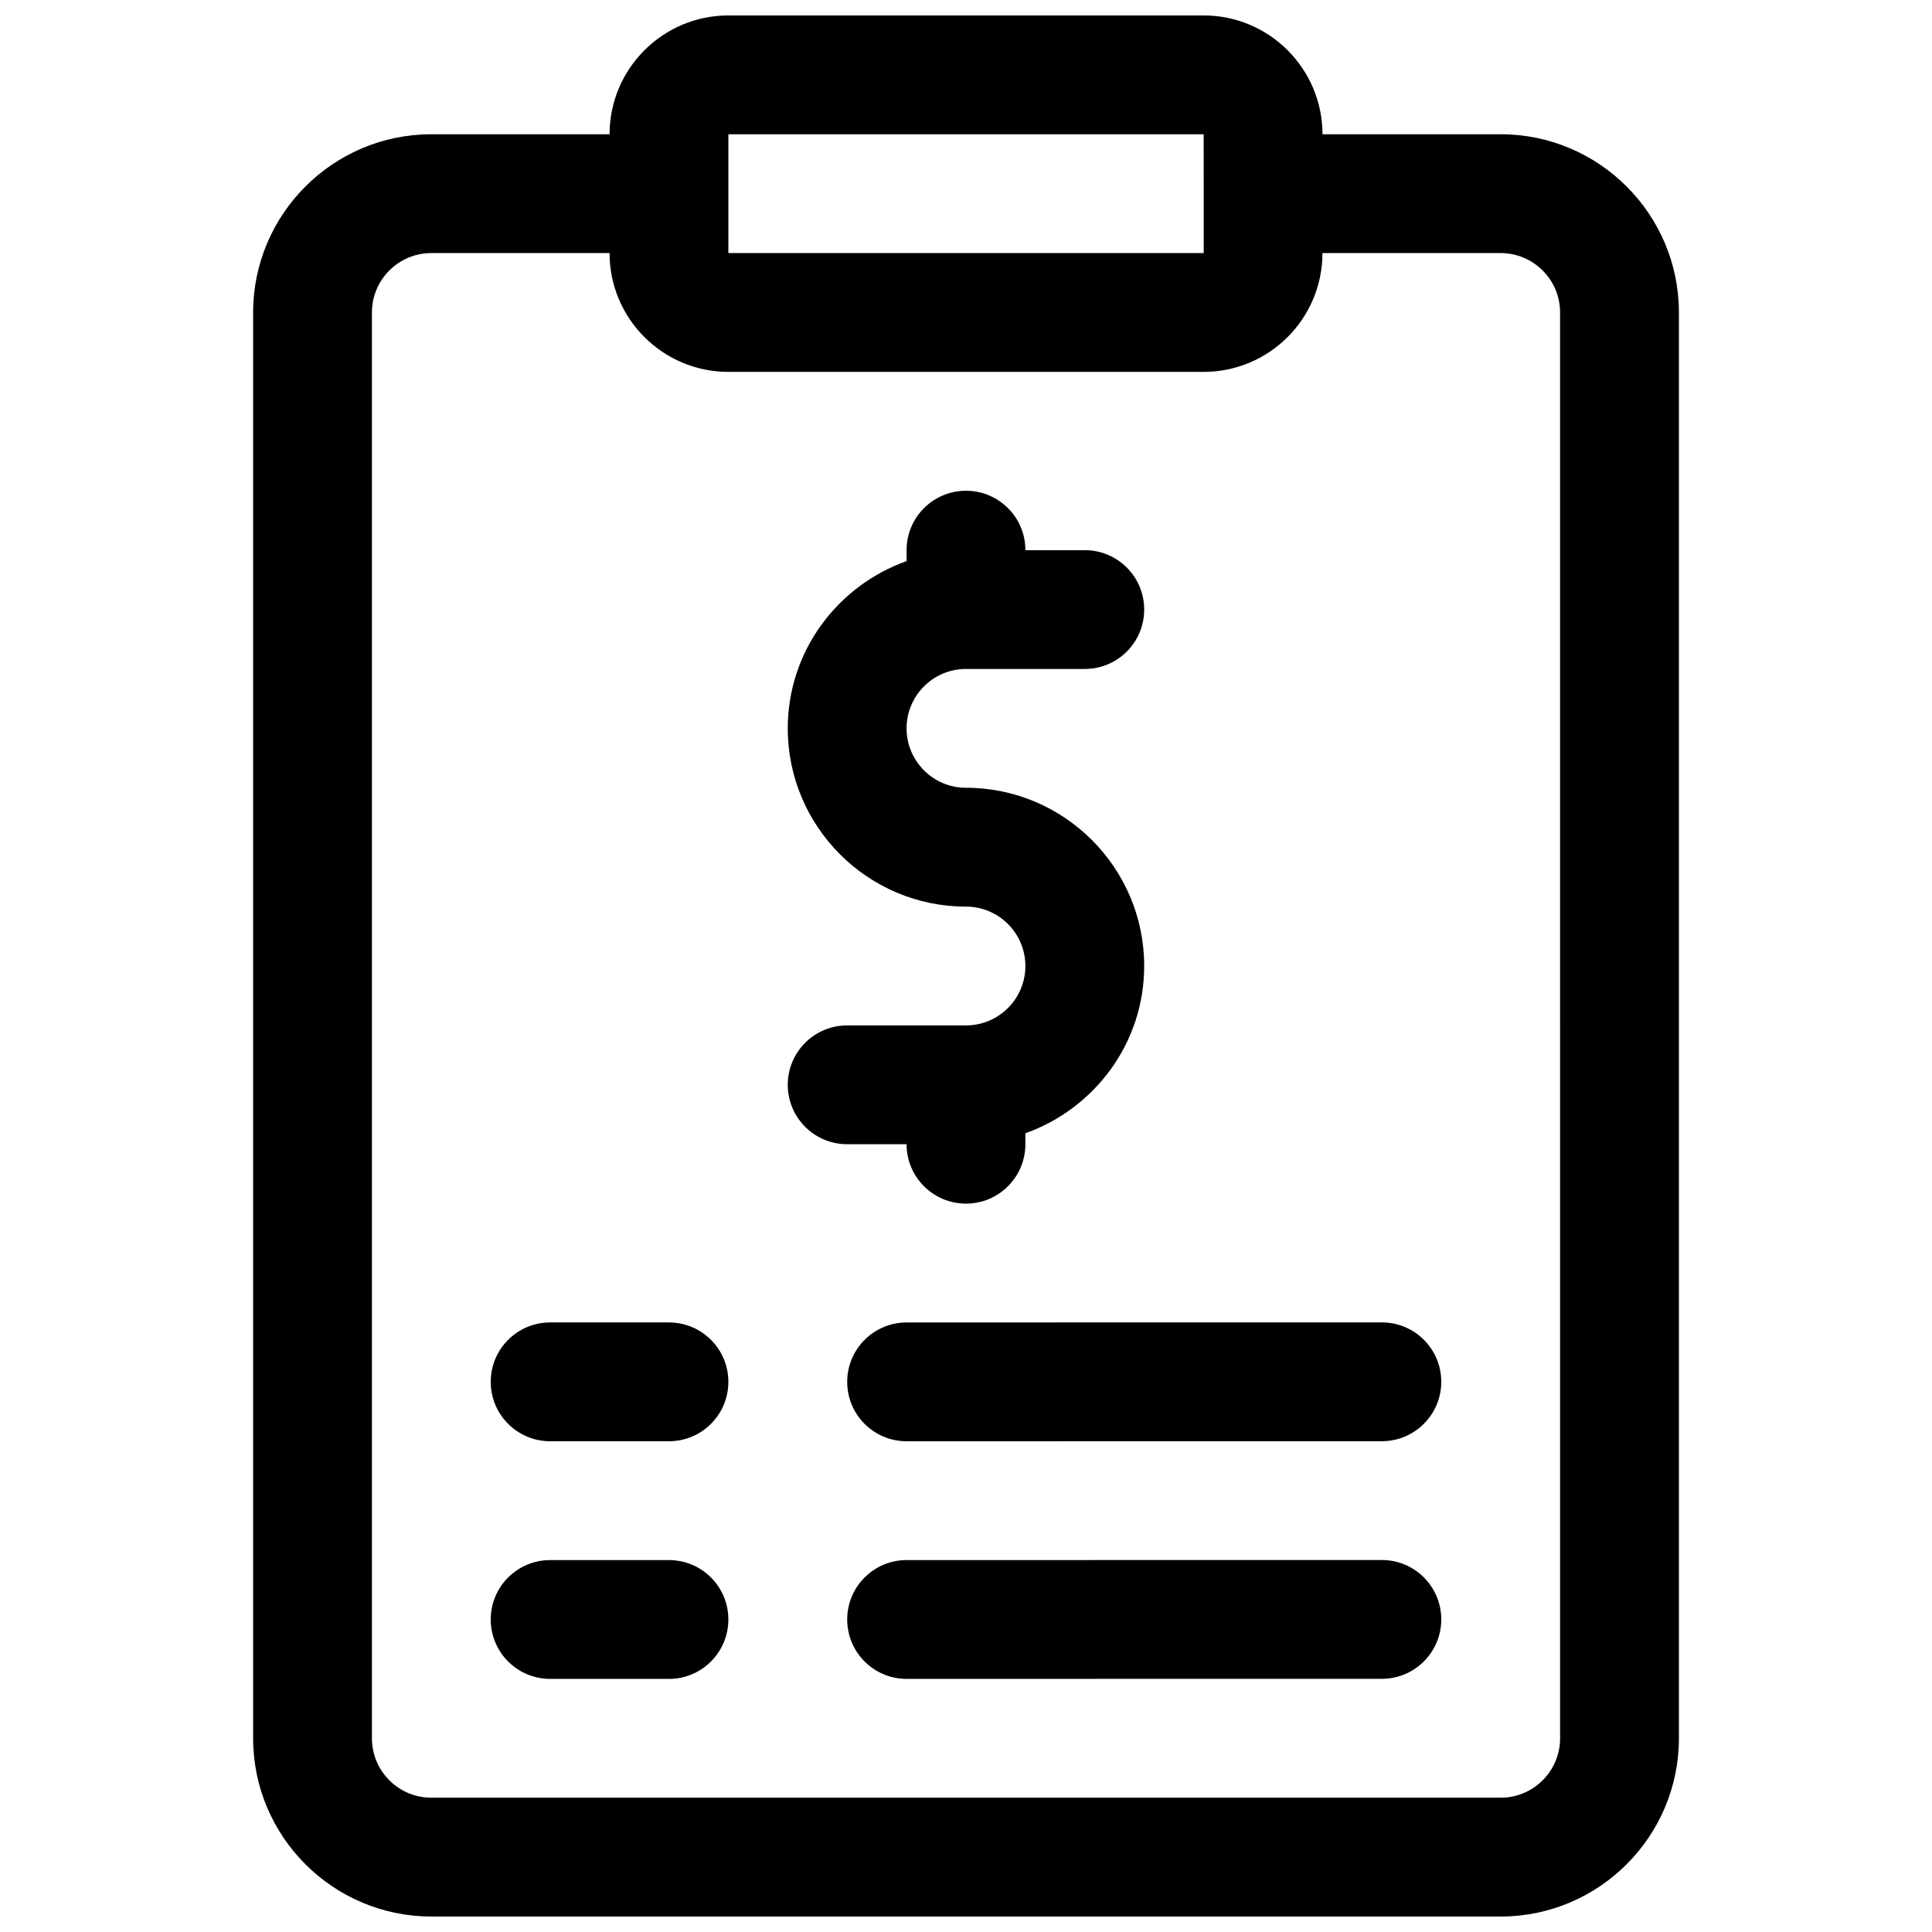
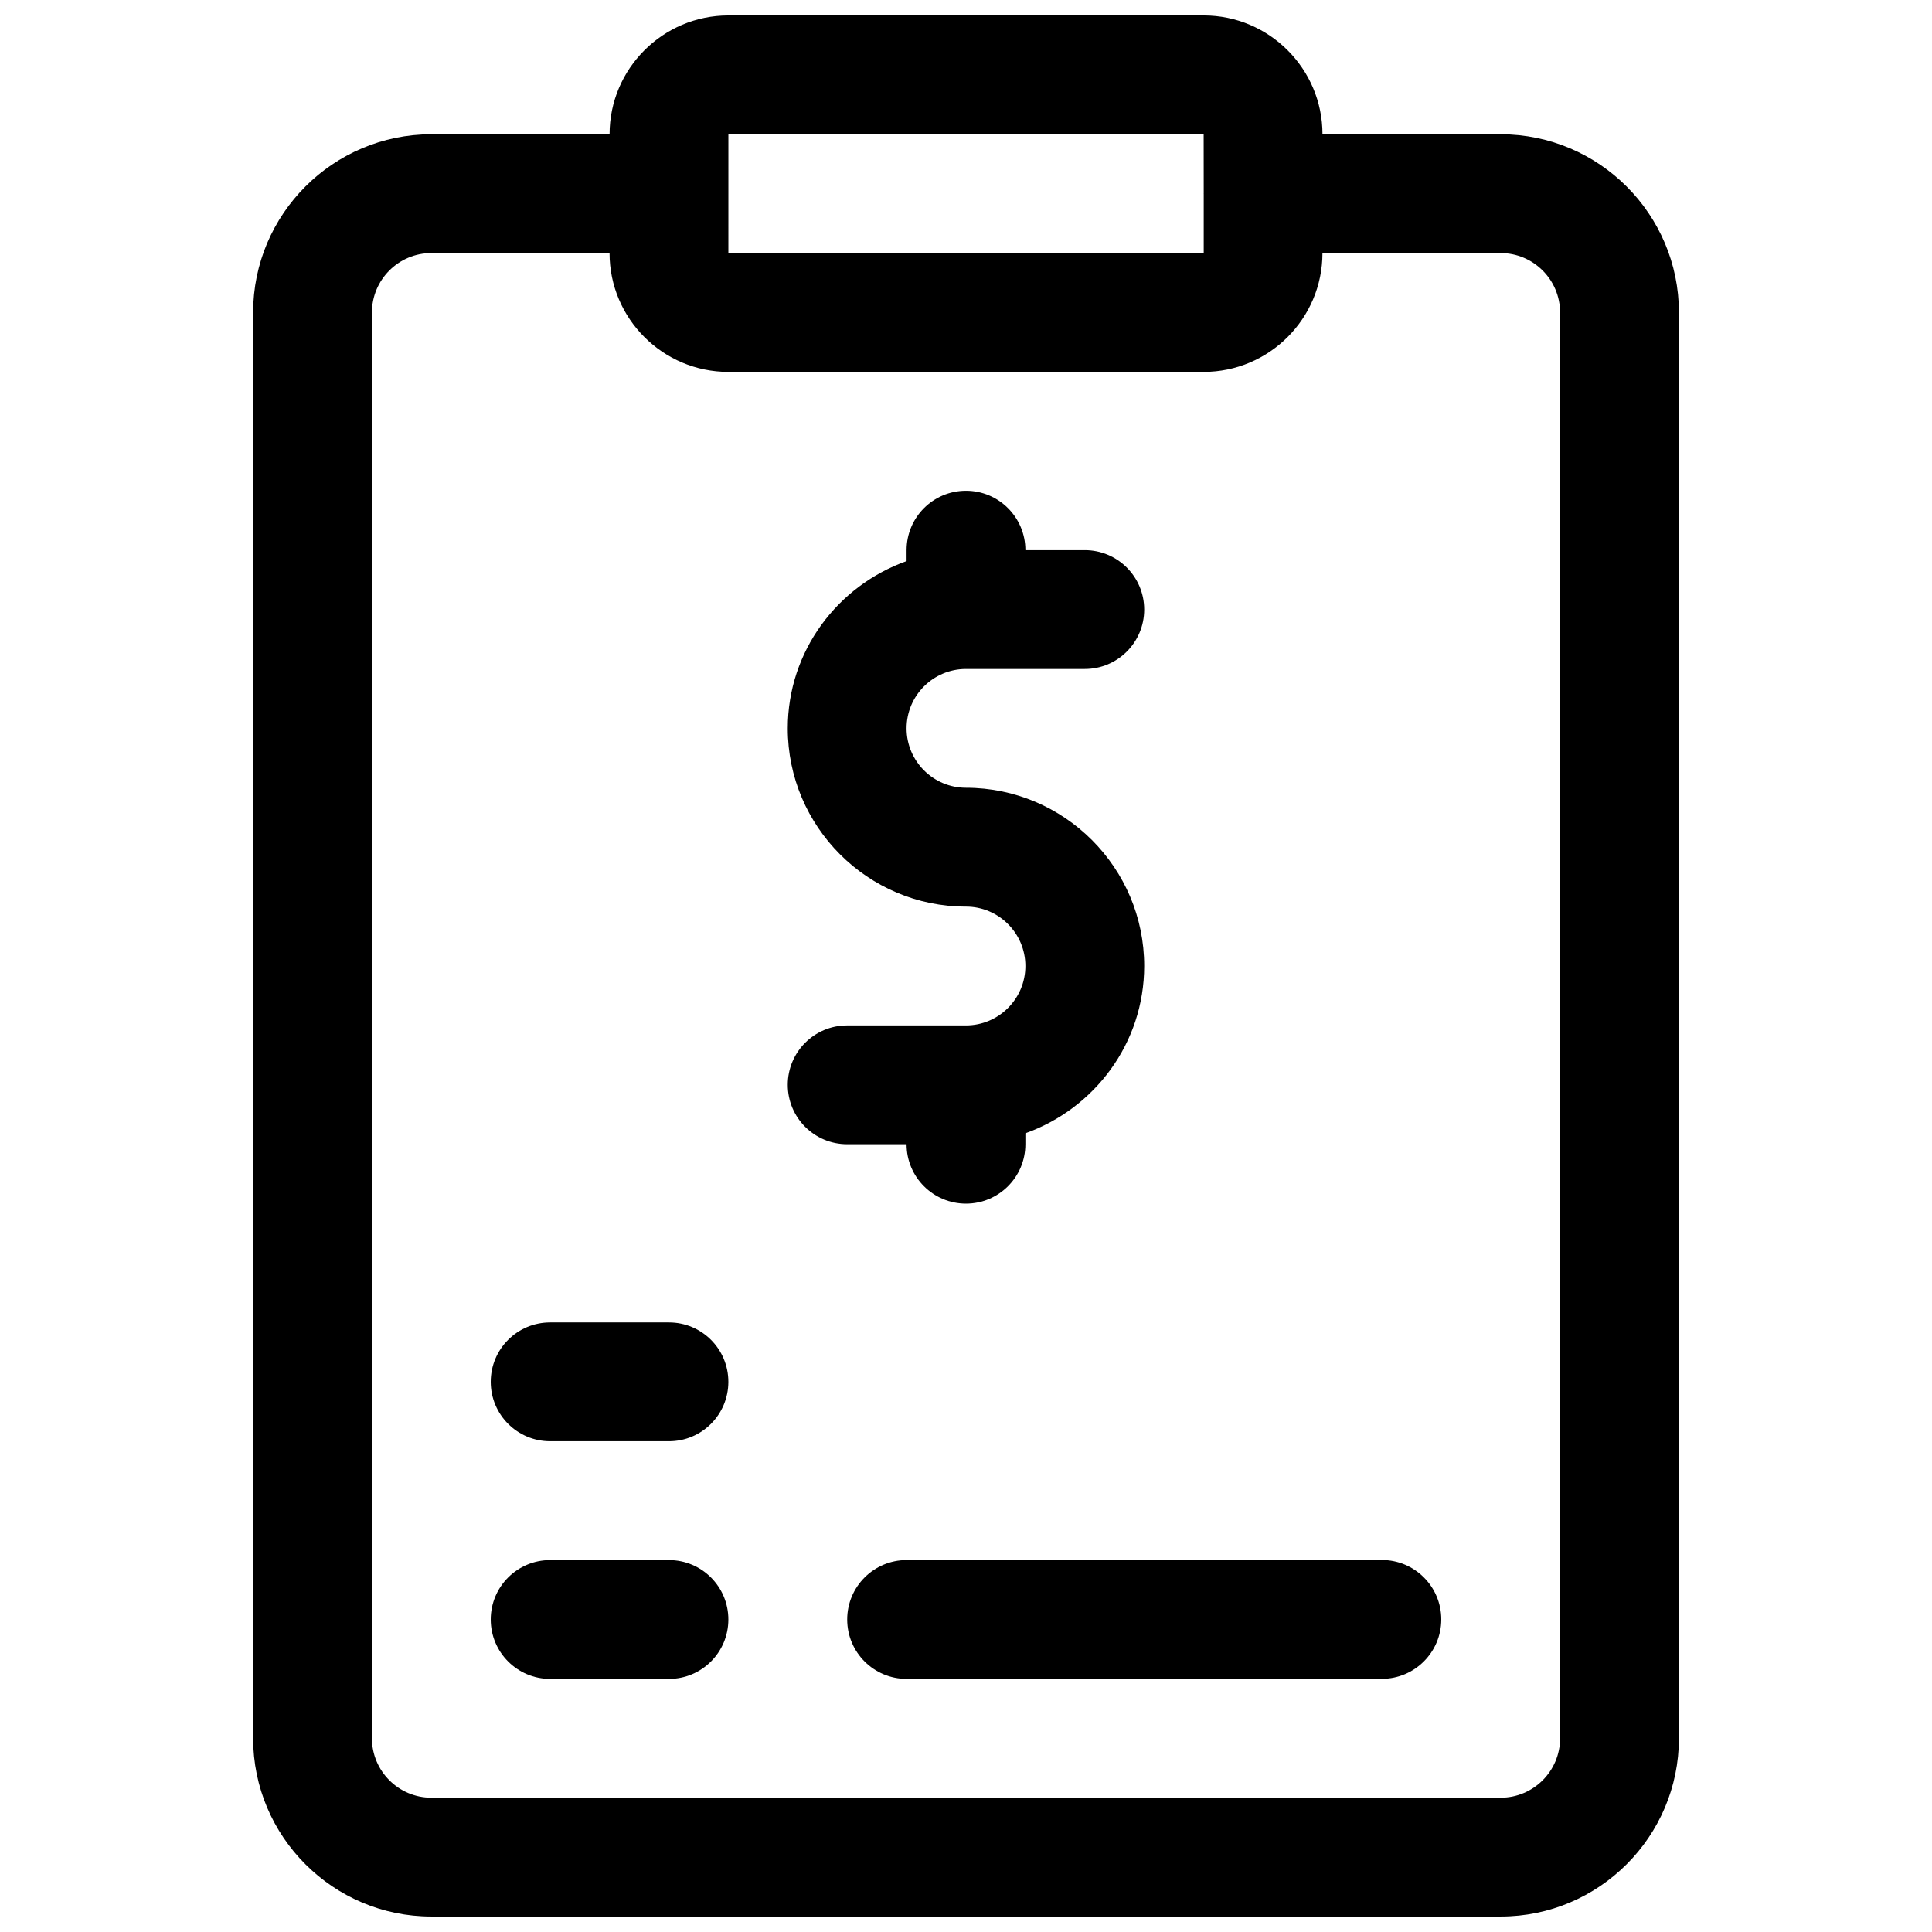
<svg xmlns="http://www.w3.org/2000/svg" width="800px" height="800px" version="1.1" viewBox="144 144 512 512">
  <defs>
    <clipPath id="a">
      <path d="m211 148.09h378v503.81h-378z" />
    </clipPath>
  </defs>
  <g clip-path="url(#a)">
    <path d="m541.7 179.58h-47.23c0-17.367-14.121-31.488-31.488-31.488h-125.95c-17.367 0-31.488 14.121-31.488 31.488h-47.234c-26.039 0-47.23 21.191-47.23 47.23v377.86c0 26.039 21.191 47.23 47.23 47.23h283.39c26.039 0 47.23-21.191 47.23-47.23v-377.86c0-26.039-21.191-47.23-47.23-47.23zm-204.67 0h125.95l0.016 15.68c0 0.031-0.016 0.047-0.016 0.062s0.016 0.031 0.016 0.062v15.684h-125.97zm220.41 425.09c0 8.691-7.07 15.742-15.742 15.742h-283.39c-8.676 0-15.742-7.055-15.742-15.742v-377.86c0-8.691 7.07-15.742 15.742-15.742h47.23c0 17.367 14.121 31.488 31.488 31.488h125.95c17.367 0 31.488-14.121 31.488-31.488h47.23c8.676 0 15.742 7.055 15.742 15.742z" />
  </g>
  <path d="m384.25 447.23c0 8.707 7.055 15.742 15.742 15.742 8.691 0 15.742-7.039 15.742-15.742v-2.898c18.277-6.519 31.488-23.836 31.488-44.336 0-26.039-21.191-47.23-47.23-47.23-8.676 0-15.742-7.055-15.742-15.742 0-8.691 7.07-15.742 15.742-15.742h31.488c8.691 0 15.742-7.039 15.742-15.742 0-8.707-7.055-15.742-15.742-15.742h-15.742c0-8.707-7.055-15.742-15.742-15.742-8.691 0-15.742 7.039-15.742 15.742v2.898c-18.277 6.519-31.488 23.836-31.488 44.336 0 26.039 21.191 47.23 47.23 47.23 8.676 0 15.742 7.055 15.742 15.742 0 8.691-7.07 15.742-15.742 15.742h-31.488c-8.691 0-15.742 7.039-15.742 15.742 0 8.707 7.055 15.742 15.742 15.742z" />
  <path d="m321.28 494.46h-31.488c-8.691 0-15.742 7.039-15.742 15.742 0 8.707 7.055 15.742 15.742 15.742h31.488c8.691 0 15.742-7.039 15.742-15.742 0.004-8.703-7.051-15.742-15.742-15.742z" />
-   <path d="m510.21 494.45-125.95 0.016c-8.691 0-15.742 7.055-15.742 15.742 0 8.707 7.055 15.742 15.742 15.742l125.95-0.016c8.691 0 15.742-7.055 15.742-15.742 0-8.703-7.051-15.742-15.742-15.742z" />
  <path d="m321.28 557.44h-31.488c-8.691 0-15.742 7.039-15.742 15.742 0 8.707 7.055 15.742 15.742 15.742h31.488c8.691 0 15.742-7.039 15.742-15.742 0.004-8.703-7.051-15.742-15.742-15.742z" />
  <path d="m510.21 557.42-125.95 0.016c-8.691 0-15.742 7.055-15.742 15.742 0 8.707 7.055 15.742 15.742 15.742l125.95-0.016c8.691 0 15.742-7.055 15.742-15.742 0-8.703-7.051-15.742-15.742-15.742z" />
</svg>